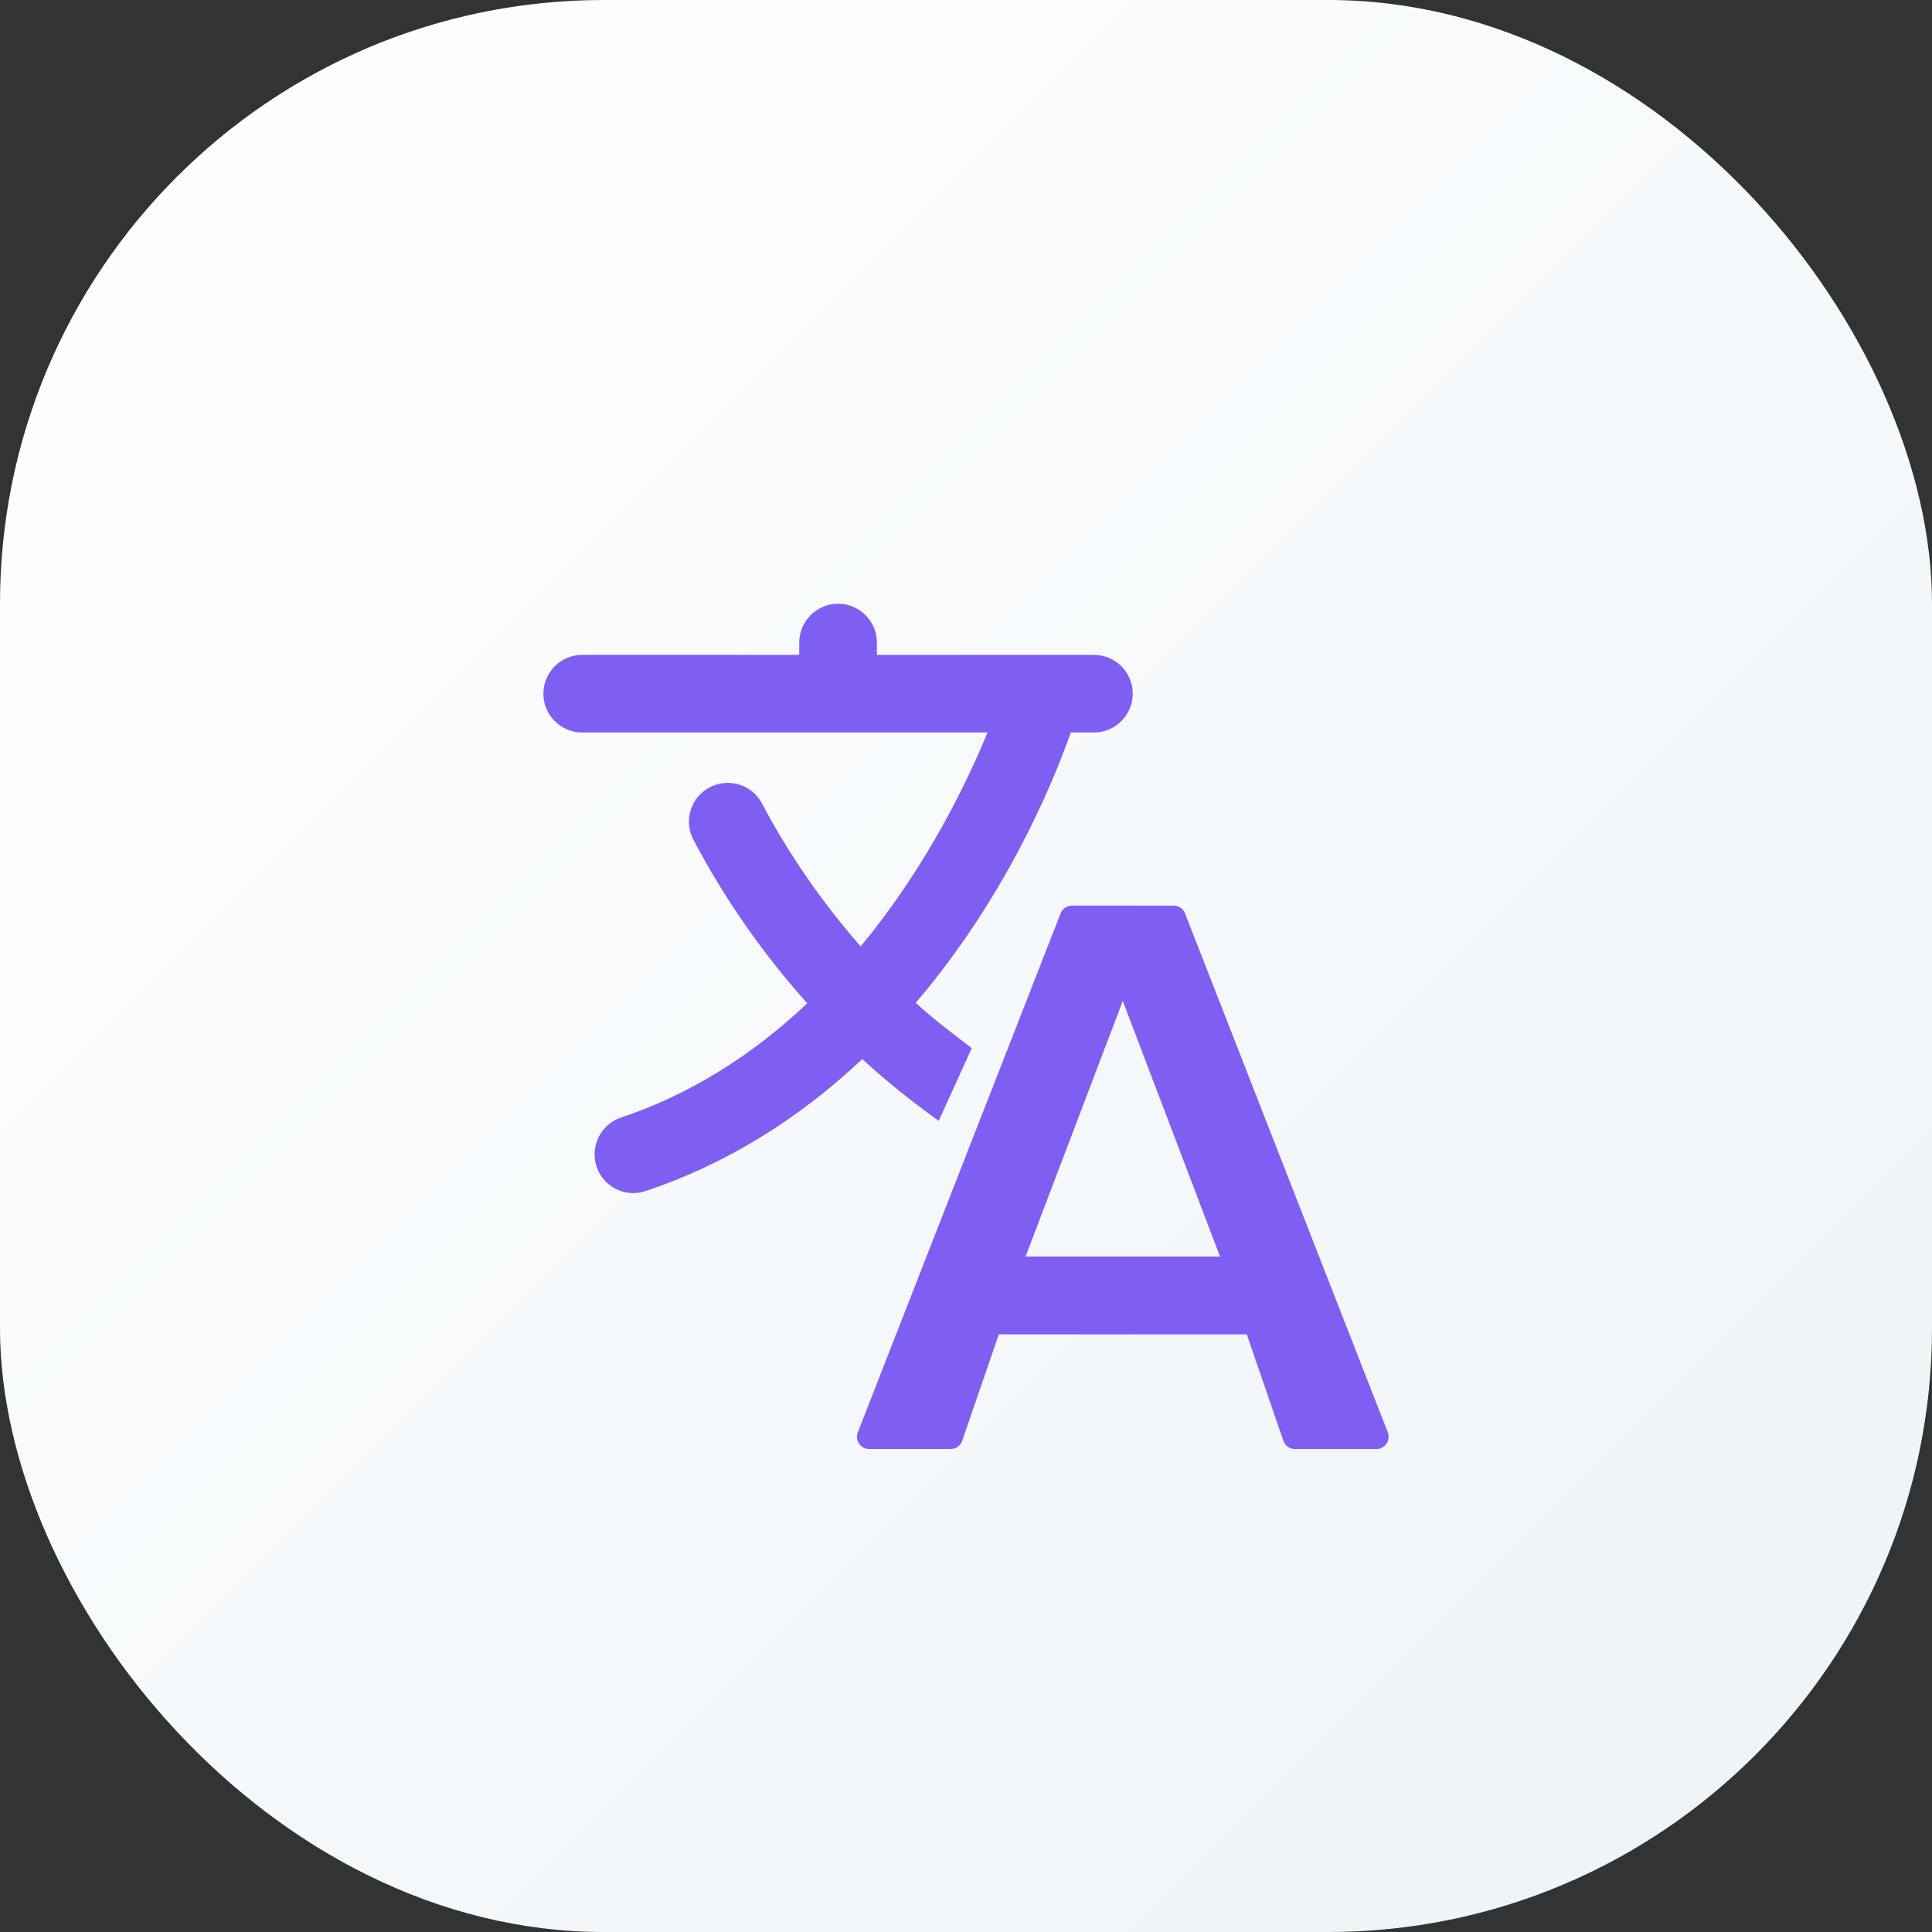
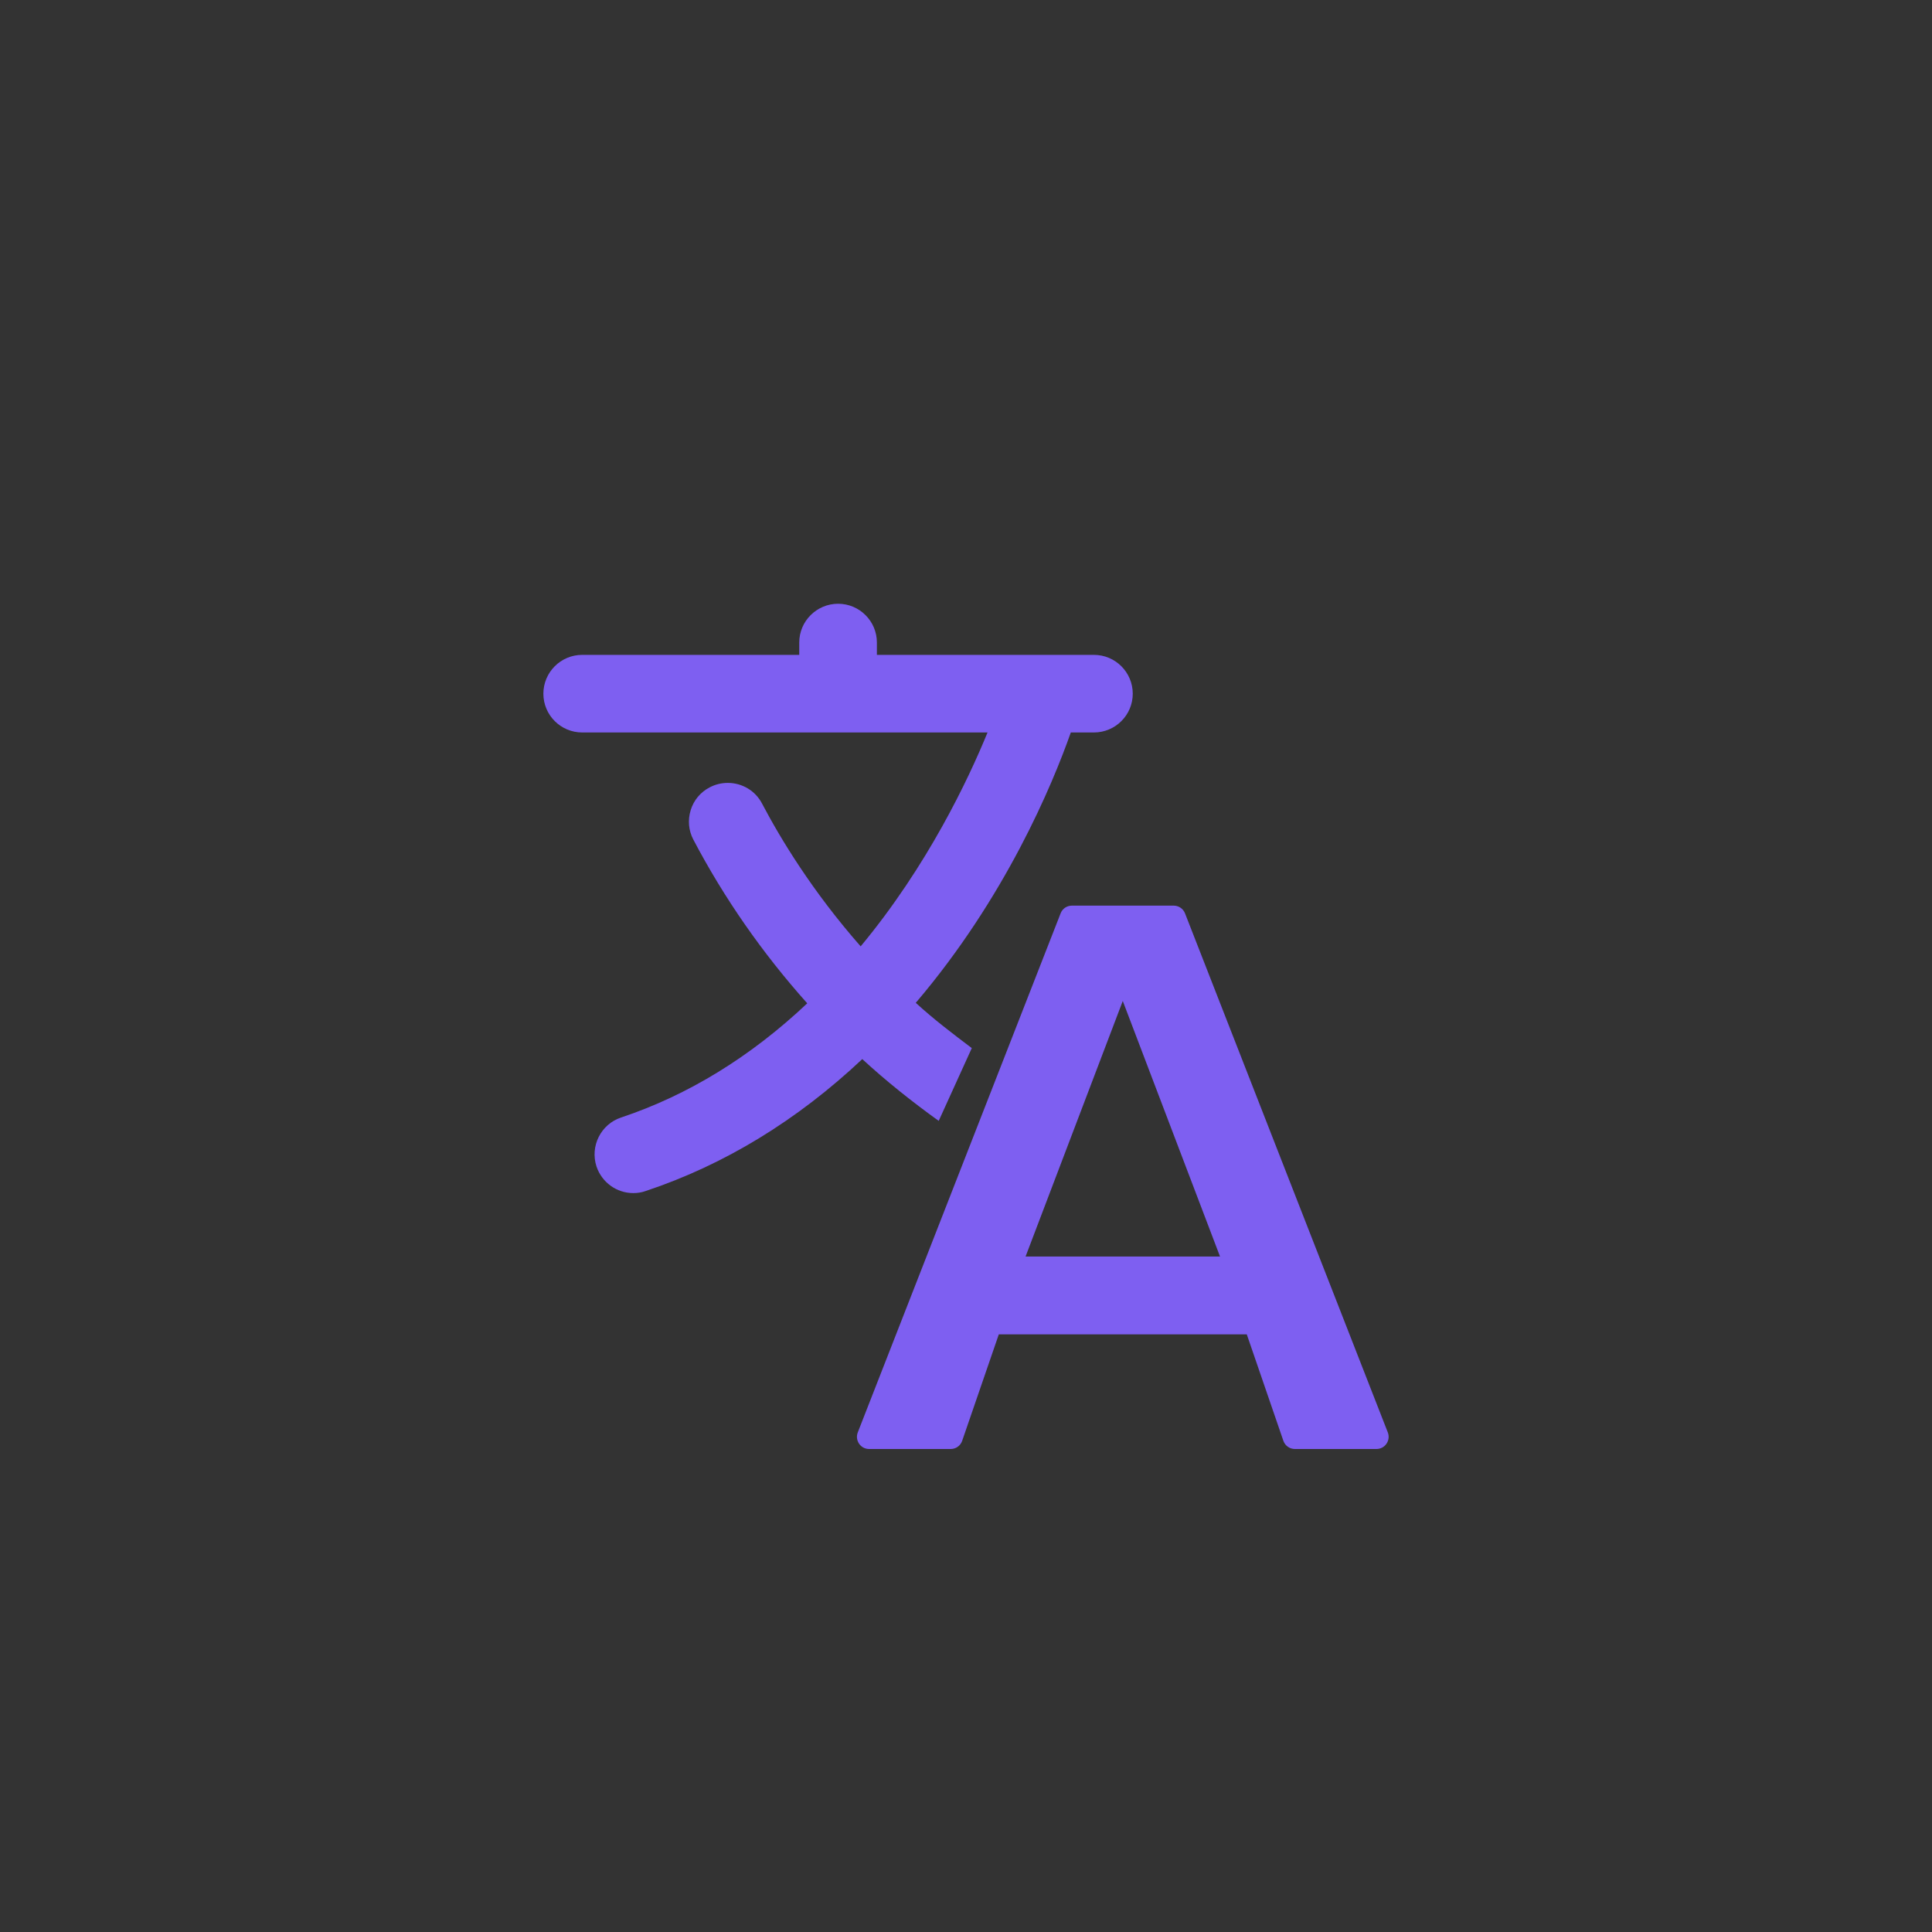
<svg xmlns="http://www.w3.org/2000/svg" width="48" height="48" viewBox="0 0 48 48" fill="none">
  <rect x="0" y="0" width="48" height="48" fill="#333333" stroke="none" />
-   <rect width="48" height="48" rx="15" fill="url(#paint0_linear_10750_12085)" />
  <path d="M29.159 22.5C29.284 22.5 29.395 22.575 29.441 22.691L34.48 35.588C34.556 35.786 34.411 36 34.198 36H32.17C32.045 36 31.933 35.922 31.888 35.805L30.976 33.152H24.815L23.902 35.805C23.858 35.922 23.746 36 23.621 36H21.592C21.38 36 21.235 35.786 21.311 35.588L26.351 22.691C26.395 22.575 26.507 22.5 26.632 22.5H29.159ZM27.895 24.869L25.48 31.218H30.311L27.895 24.869ZM20.822 15C21.354 15 21.786 15.432 21.786 15.963V16.27H27.178C27.711 16.27 28.143 16.703 28.143 17.235C28.143 17.766 27.711 18.198 27.178 18.198H26.604C26.145 19.5 24.981 22.299 22.752 24.915C23.193 25.32 23.669 25.681 24.144 26.04L23.322 27.848C22.662 27.373 22.02 26.863 21.423 26.313C19.803 27.837 17.994 28.941 16.043 29.59C15.947 29.625 15.843 29.642 15.735 29.642C15.321 29.642 14.954 29.378 14.82 28.982C14.655 28.477 14.928 27.931 15.431 27.764C17.093 27.21 18.648 26.256 20.056 24.927C18.945 23.685 17.992 22.317 17.227 20.862C17.106 20.633 17.084 20.373 17.16 20.128C17.235 19.881 17.404 19.68 17.633 19.561C17.77 19.489 17.925 19.451 18.081 19.451C18.441 19.451 18.768 19.647 18.933 19.965C19.395 20.843 20.184 22.148 21.383 23.512C23.046 21.509 24.057 19.366 24.535 18.198H14.464C13.932 18.198 13.5 17.766 13.5 17.235C13.5 16.703 13.932 16.27 14.464 16.27H19.857V15.963C19.857 15.432 20.291 15 20.822 15Z" fill="#7E5FF1" />
  <defs>
    <linearGradient id="paint0_linear_10750_12085" x1="72" y1="24" x2="24" y2="-24" gradientUnits="userSpaceOnUse">
      <stop stop-color="#EDF3F7" />
      <stop offset="1" stop-color="white" />
    </linearGradient>
  </defs>
</svg>